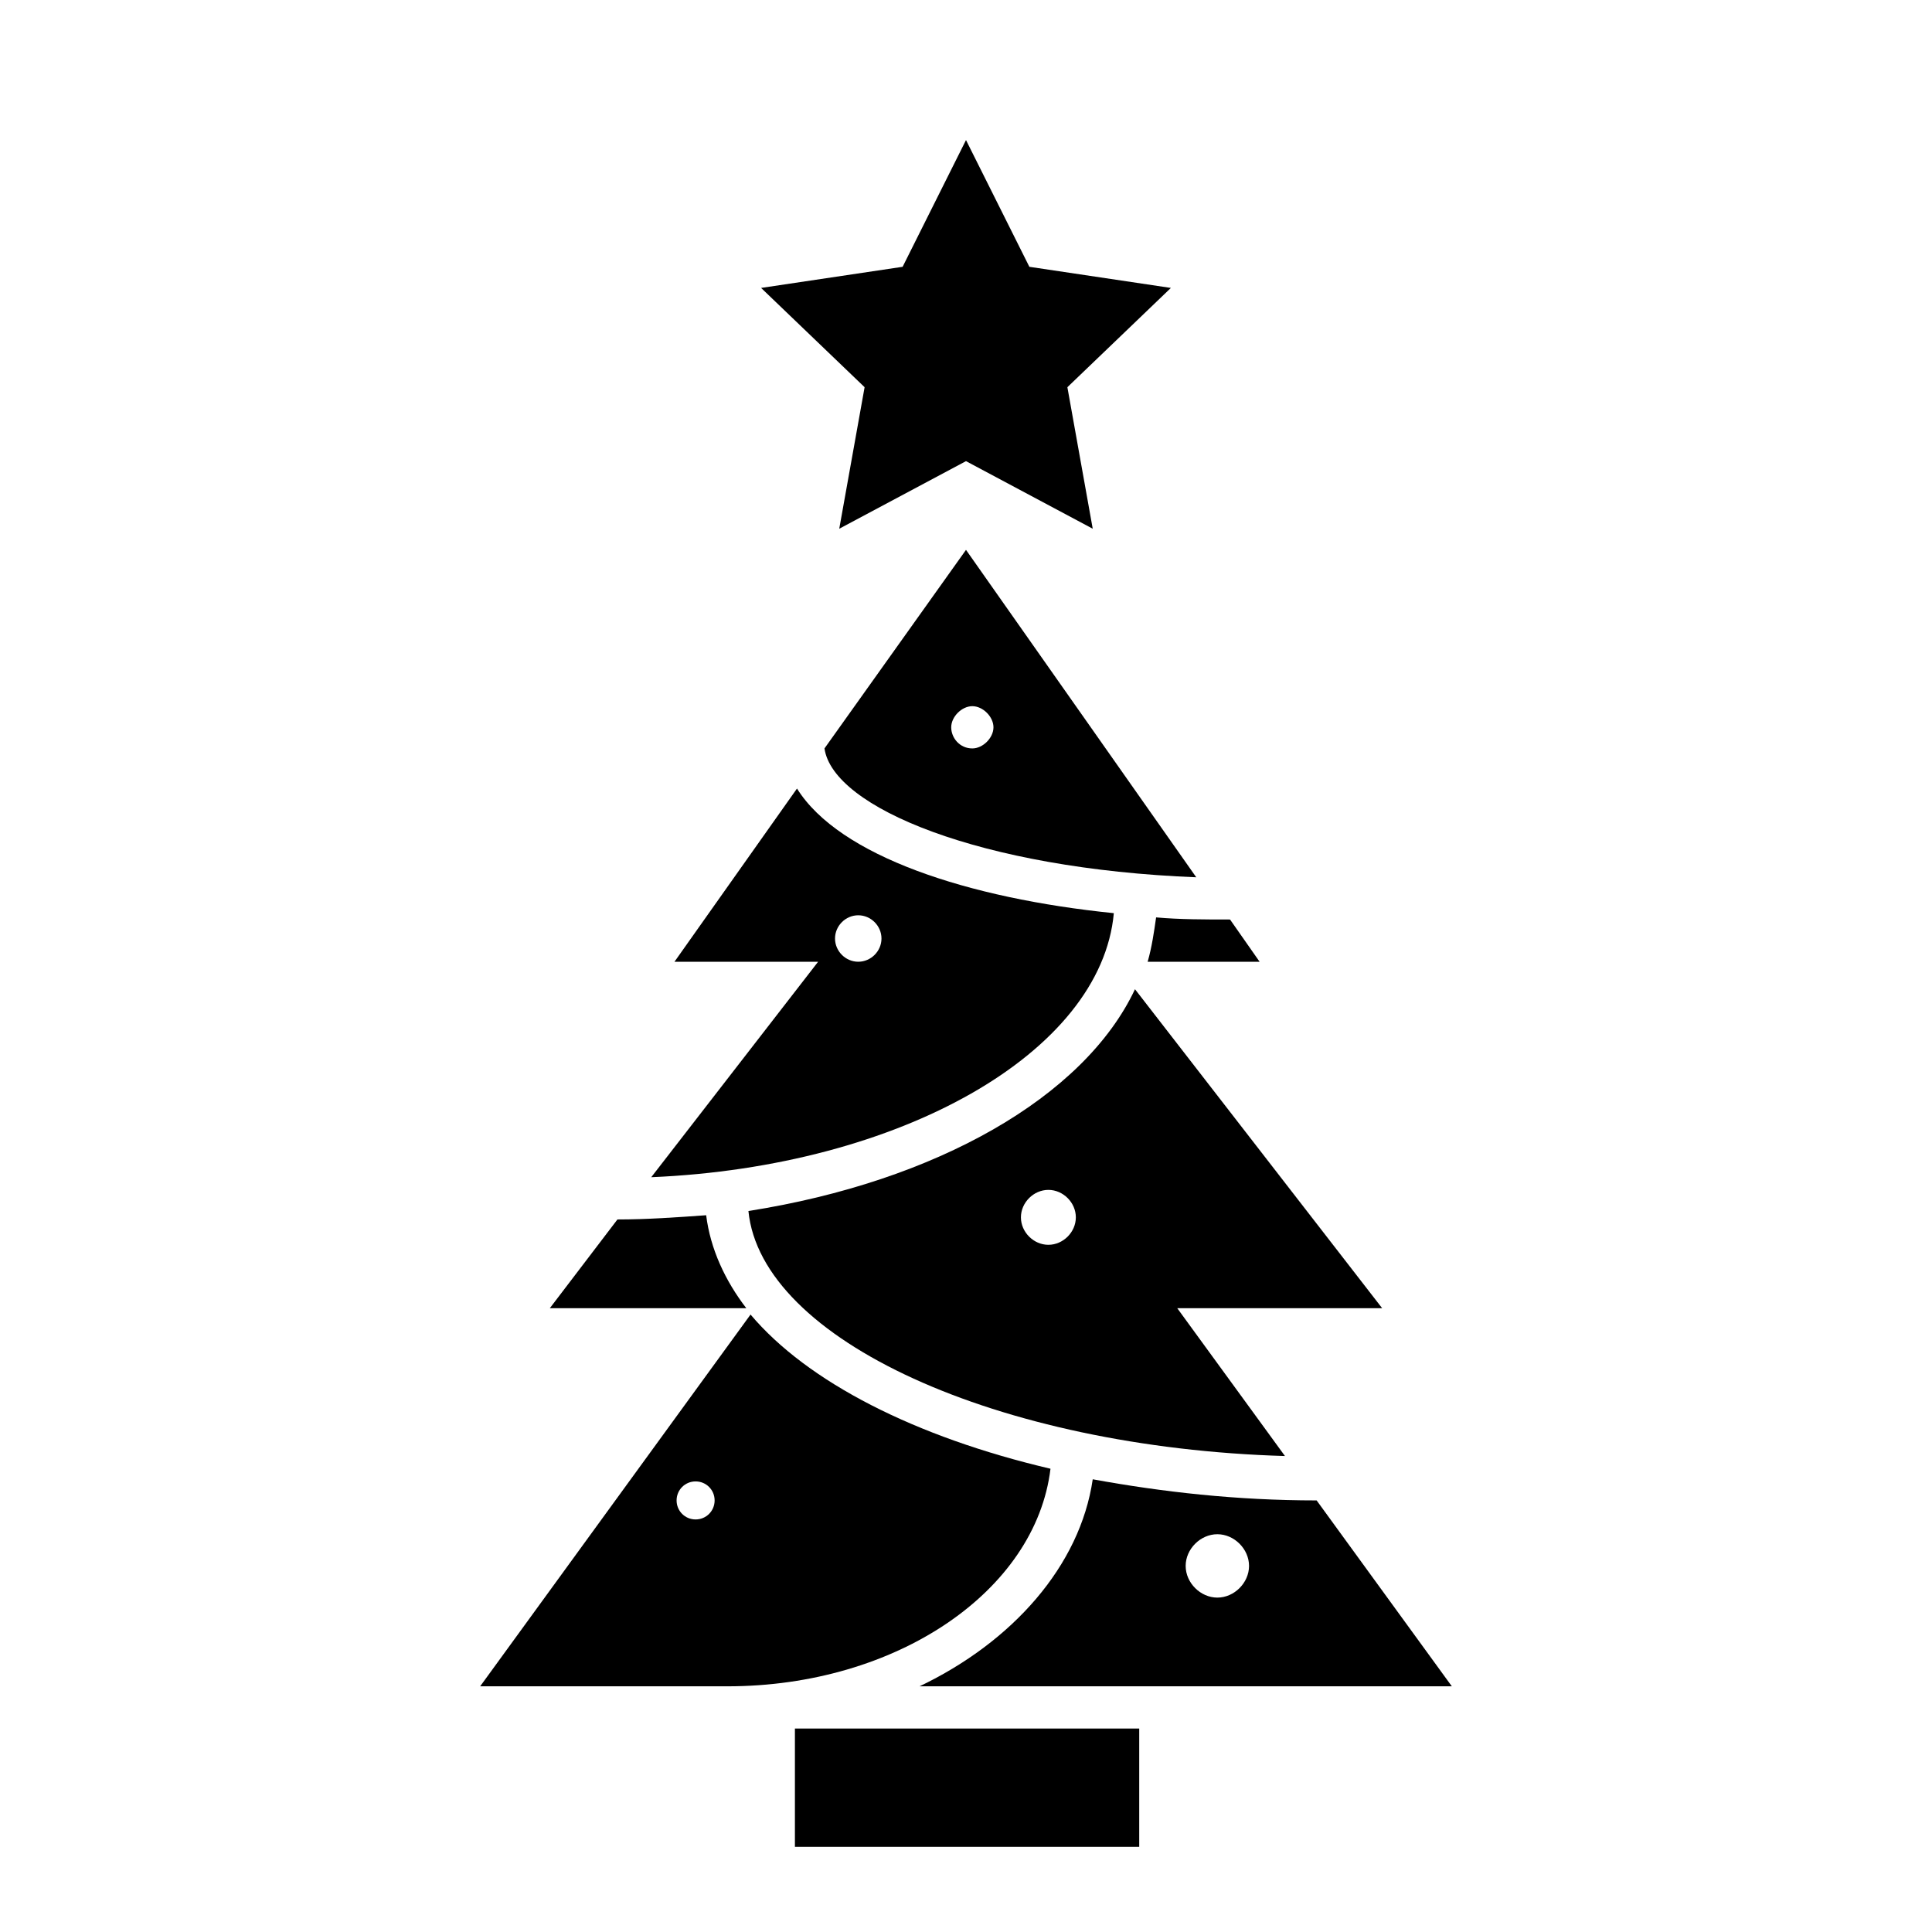
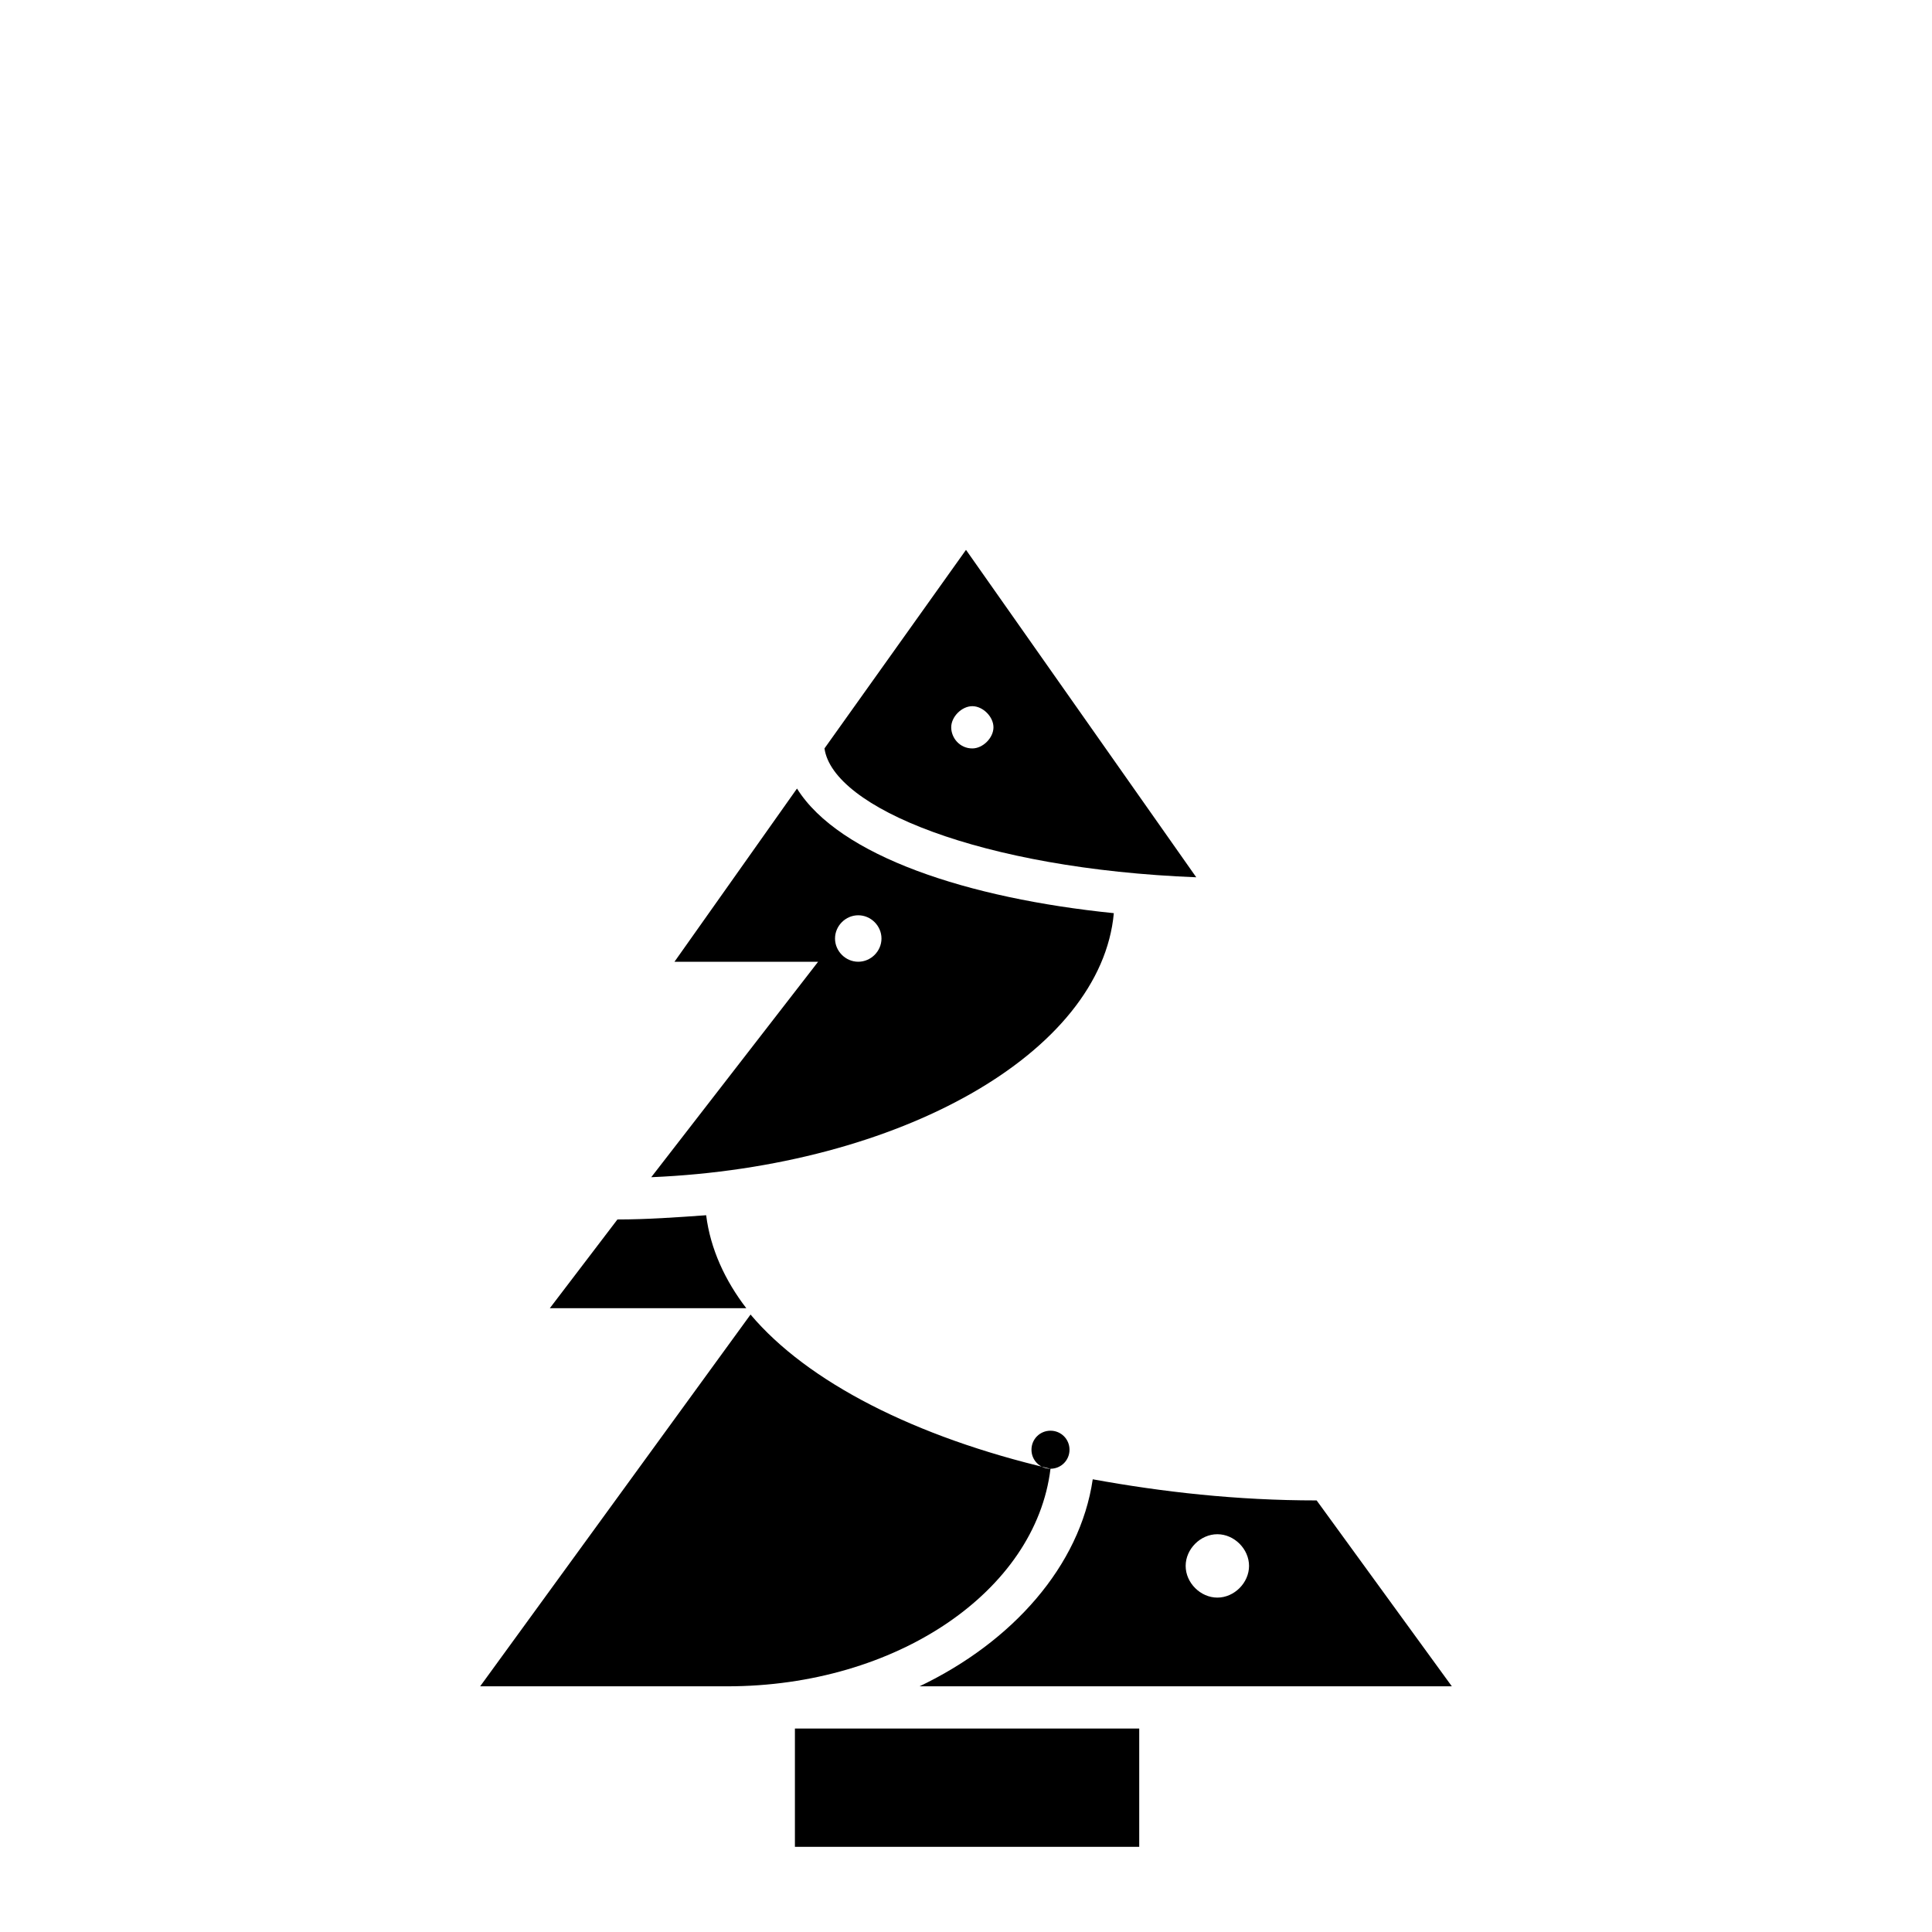
<svg xmlns="http://www.w3.org/2000/svg" fill="#000000" width="800px" height="800px" version="1.1" viewBox="144 144 512 512">
  <g>
-     <path d="m342.34 464.93c3.359 34.148 66.055 62.695 142.19 64.934l-28.551-39.184h54.301l-65.496-84.527c-13.434 28.551-52.621 50.941-102.44 58.777zm79.492 8.957c-3.918 0-7.277-3.359-7.277-7.277s3.359-7.277 7.277-7.277 7.277 3.359 7.277 7.277-3.359 7.277-7.277 7.277z" />
-     <path d="m400 266.21 33.586 17.91-6.719-37.504 27.43-26.312-37.504-5.598-16.793-33.586-16.797 33.586-37.504 5.598 27.43 26.312-6.719 37.504z" />
    <path d="m400 289.72-37.504 52.621c2.238 15.676 41.426 31.906 98.523 34.148zm1.68 52.621c-3.359 0-5.598-2.801-5.598-5.598 0-2.801 2.801-5.598 5.598-5.598 2.801 0 5.598 2.801 5.598 5.598 0 2.801-2.801 5.598-5.598 5.598z" />
-     <path d="m450.38 387.12c-0.559 3.918-1.121 7.836-2.238 11.754h29.668l-7.836-11.195c-6.719 0-13.434 0-19.594-0.559z" />
    <path d="m331.14 466.05c-7.836 0.559-15.676 1.121-23.512 1.121l-17.914 23.512h52.059c-5.594-7.281-9.512-15.676-10.633-24.633z" />
    <path d="m439.18 386c-38.625-3.918-72.773-15.113-83.969-33.027l-32.469 45.902h38.066l-44.223 57.098c66.055-2.797 119.23-33.027 122.59-69.973zm-67.734 0.559c3.359 0 6.156 2.801 6.156 6.156 0 3.359-2.801 6.156-6.156 6.156-3.359 0-6.156-2.801-6.156-6.156s2.797-6.156 6.156-6.156z" />
    <path d="m387.68 590.89h141.07l-35.828-49.262c-21.273 0-40.863-2.238-59.336-5.598-3.359 22.949-21.273 43.102-45.902 54.859zm78.93-40.305c4.477 0 8.398 3.918 8.398 8.398 0 4.477-3.918 8.398-8.398 8.398-4.477 0-8.398-3.918-8.398-8.398s3.922-8.398 8.398-8.398z" />
    <path d="m354.66 602.08h91.246v31.348h-91.246z" />
-     <path d="m422.39 533.23c-35.828-8.398-64.375-22.953-79.488-40.863l-71.656 98.523h65.496c44.785 0 81.73-25.191 85.648-57.66zm-94.047 13.438c-2.801 0-5.039-2.238-5.039-5.039s2.238-5.039 5.039-5.039 5.039 2.238 5.039 5.039-2.238 5.039-5.039 5.039z" />
+     <path d="m422.39 533.23c-35.828-8.398-64.375-22.953-79.488-40.863l-71.656 98.523h65.496c44.785 0 81.73-25.191 85.648-57.66zc-2.801 0-5.039-2.238-5.039-5.039s2.238-5.039 5.039-5.039 5.039 2.238 5.039 5.039-2.238 5.039-5.039 5.039z" />
  </g>
</svg>